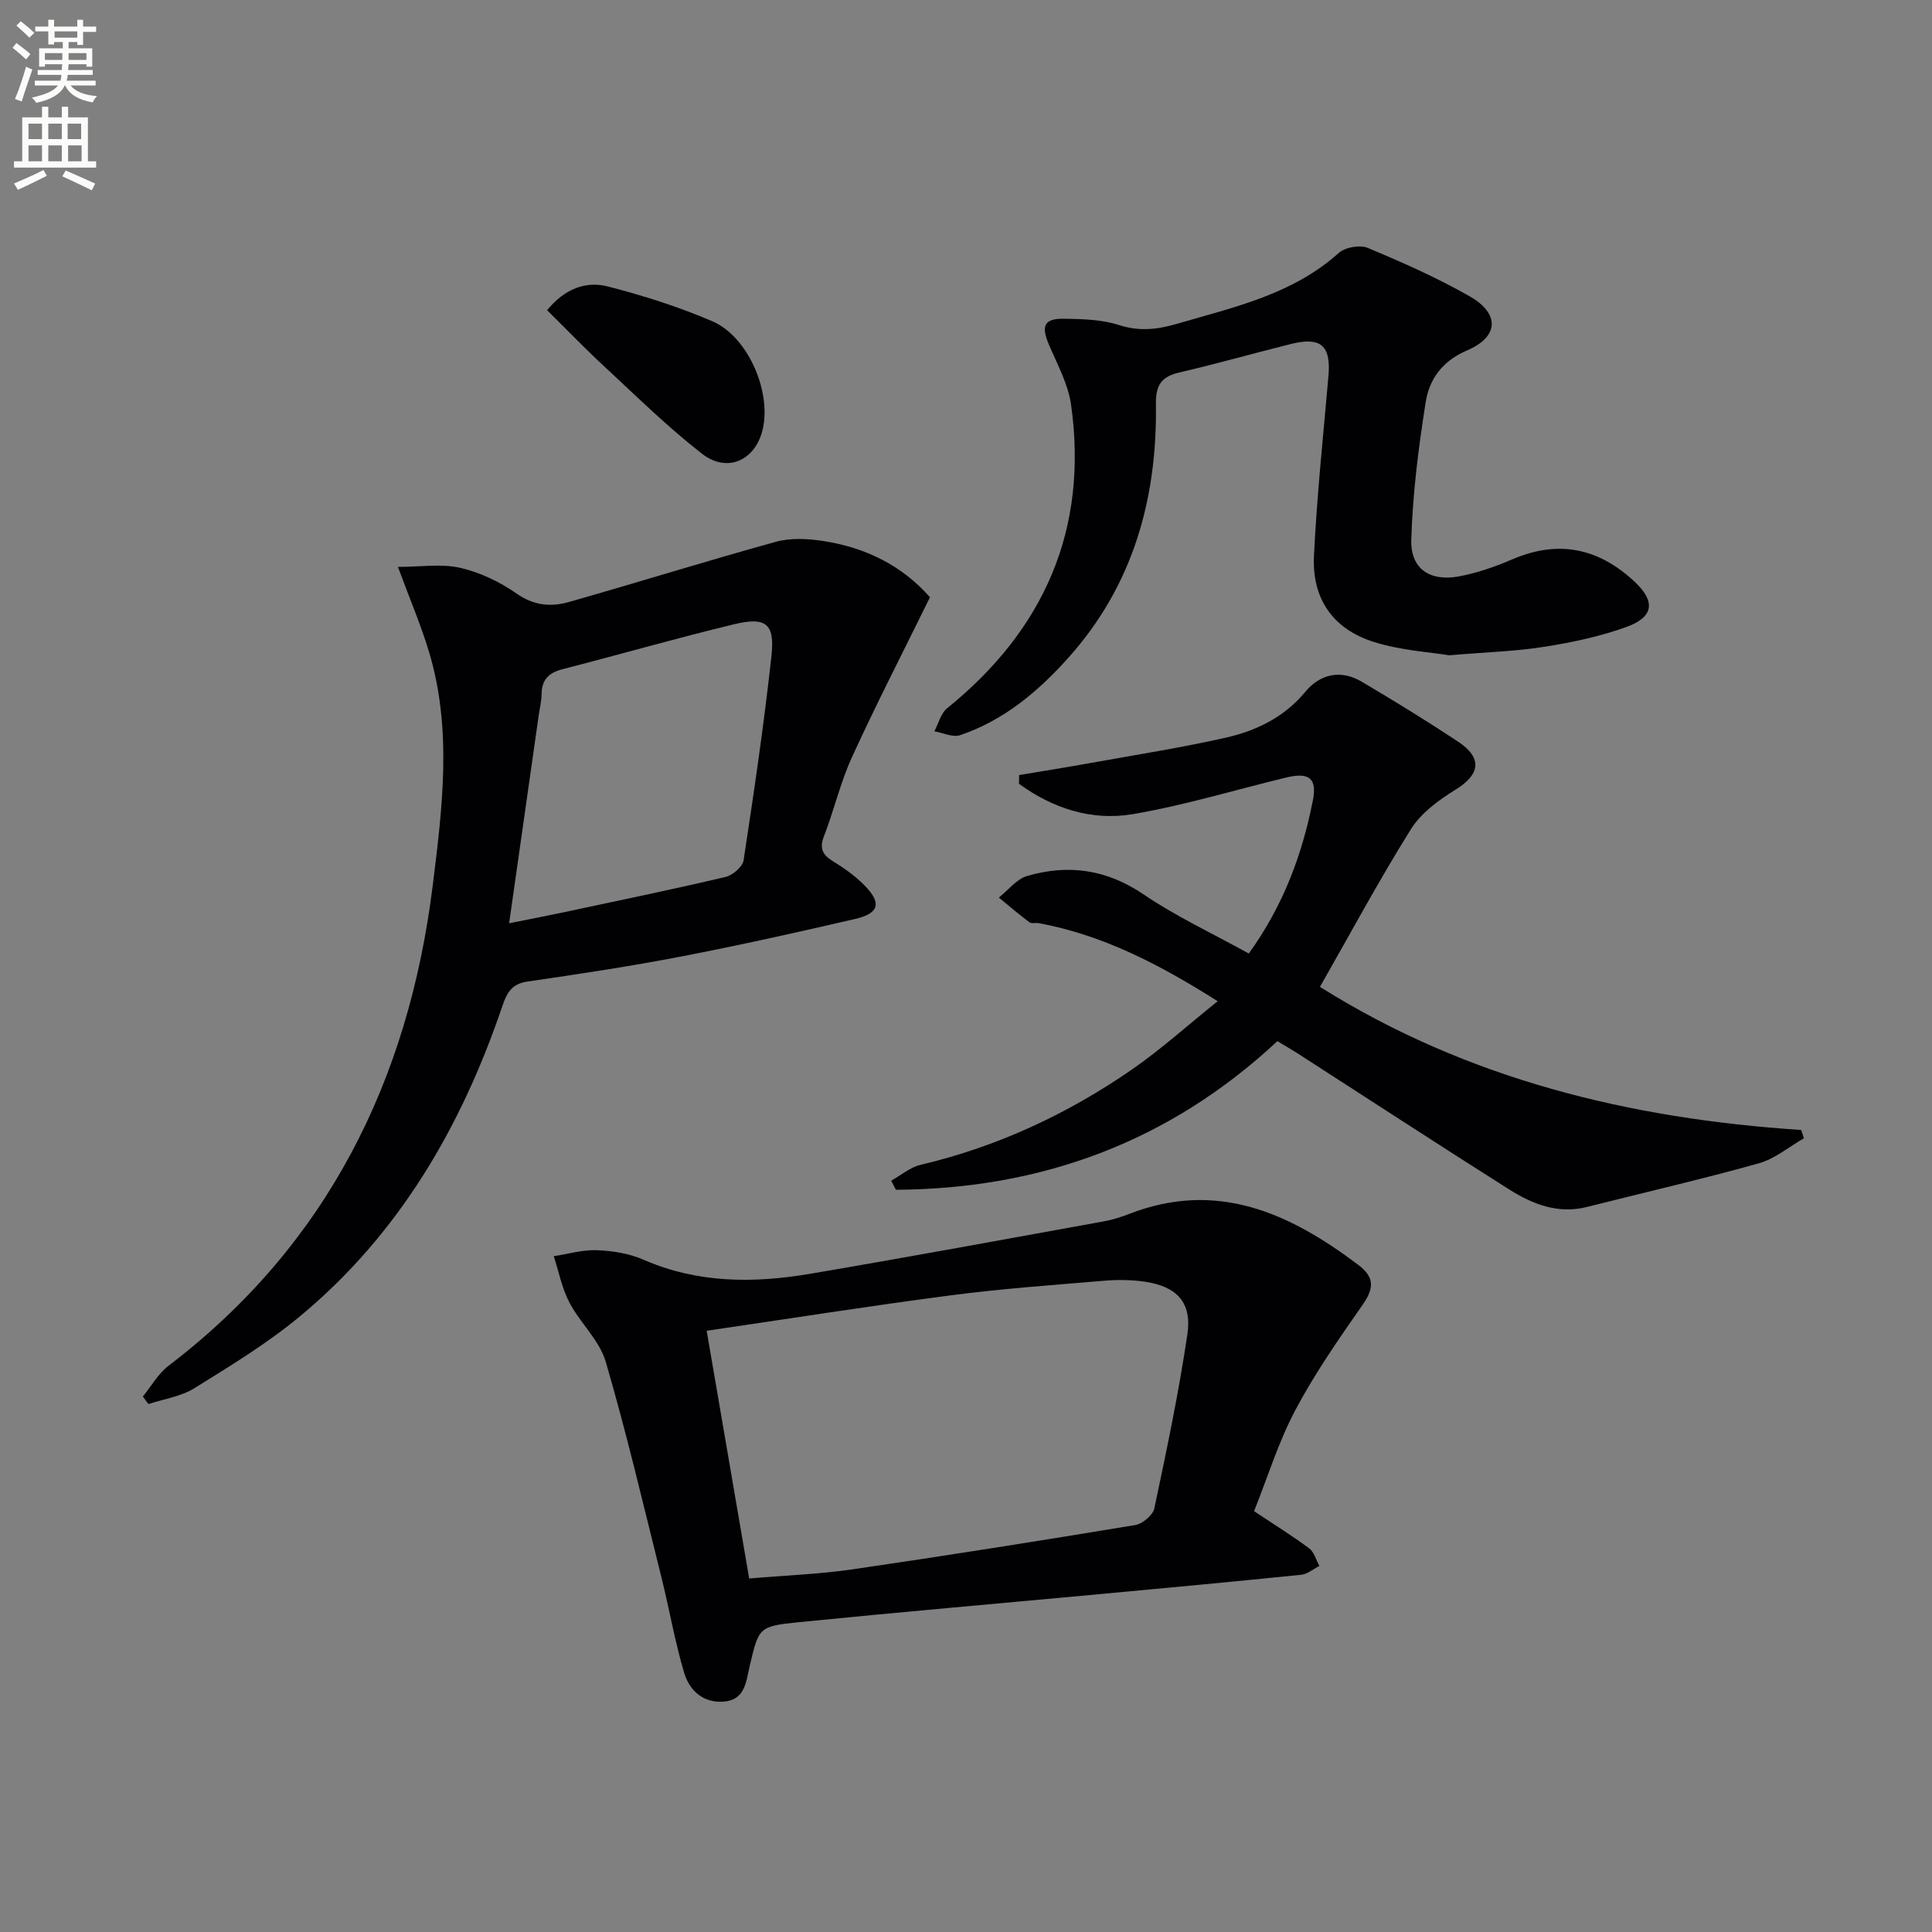
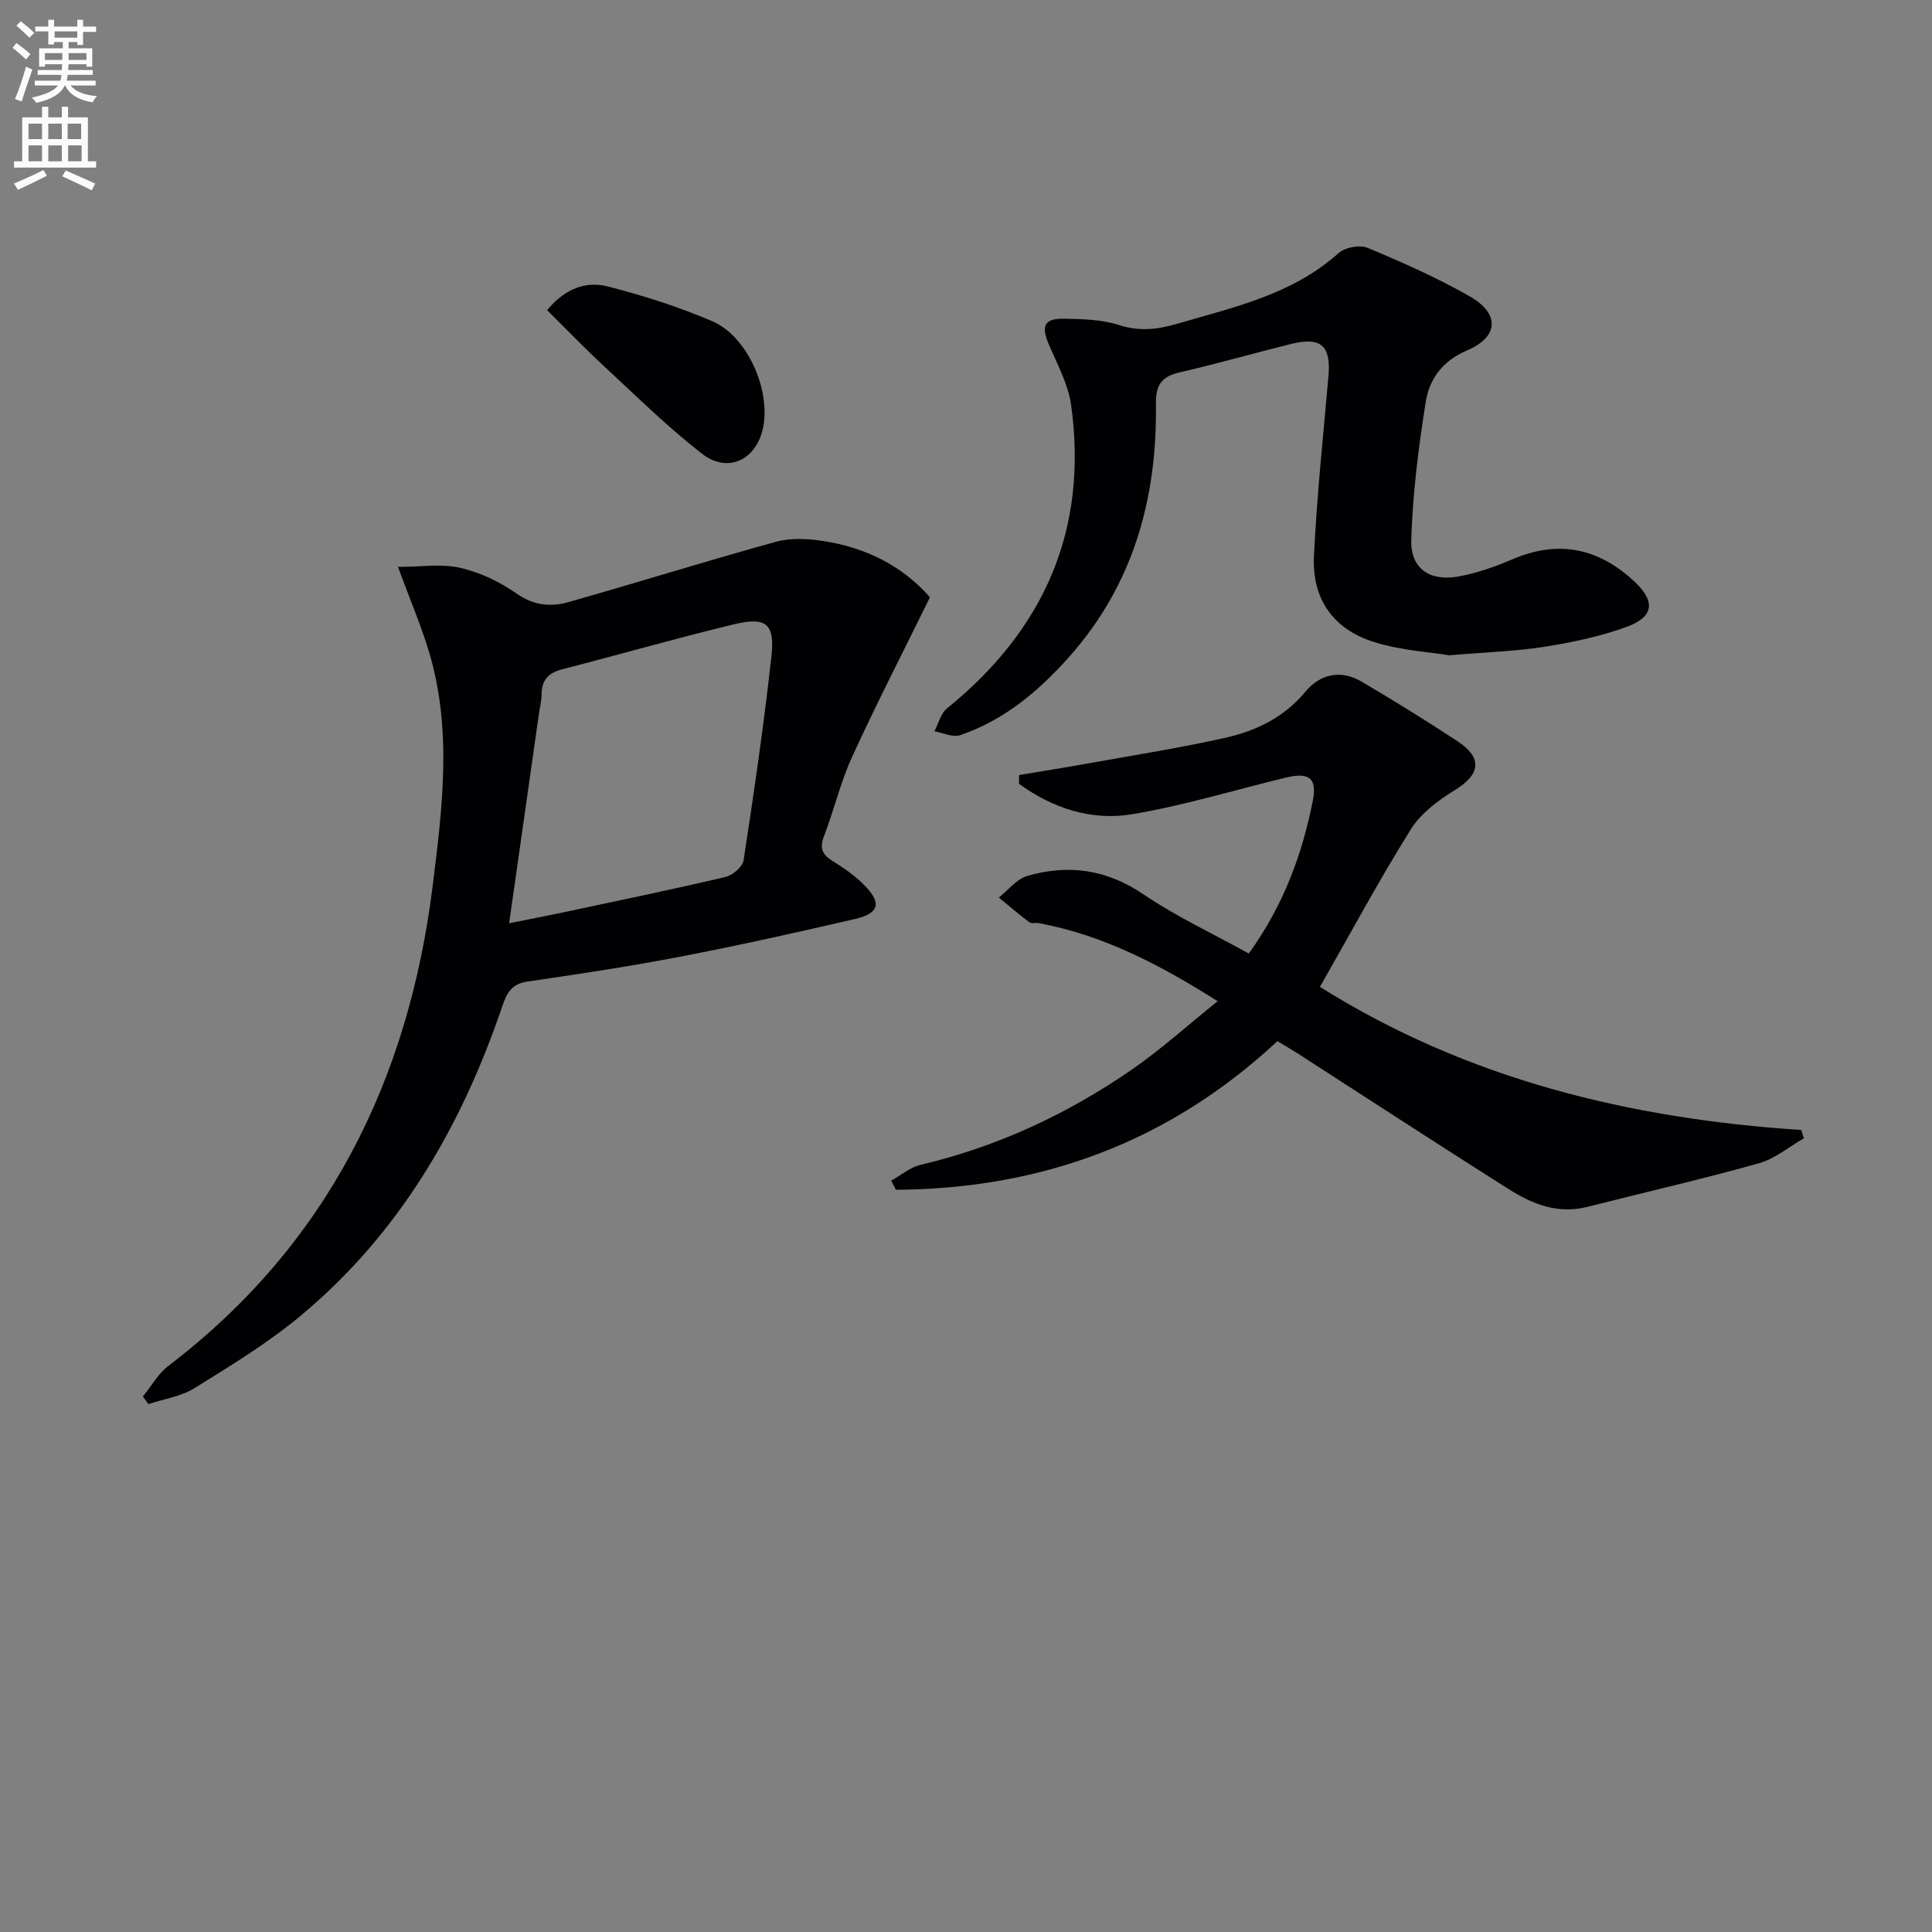
<svg xmlns="http://www.w3.org/2000/svg" enable-background="new 0 0 400 400" viewBox="0 0 400 400">
  <rect x="0" y="0" width="400" height="400" fill="#808080" stroke="none" />
  <path d="m2.6 9.9.8-1c.9.7 1.9 1.4 2.9 2.3l-.9 1.1c-1.1-1-2-1.8-2.8-2.4zm.5 10.6c.9-2.1 1.6-4.3 2.3-6.7.4.2.8.4 1.3.6-.7 2.1-1.5 4.3-2.2 6.6zm.3-15.2.9-.9c1 .8 2 1.6 2.8 2.4l-1 1c-.9-.9-1.8-1.7-2.7-2.5zm12.6-1.2h1.2v1.4h2.7v1.1h-2.7v2.7h-1.2v-.6h-1.8v1.3h4.9v3.8h-1.2v-.5h-3.7c0 .4-.1.9-.1 1.2h5.1v1h-5.2c0 .5-.1.9-.2 1.2h6v1h-5.2c1.1 1.3 2.9 2 5.5 2.2-.4.4-.7.8-.9 1.3-2.9-.5-4.8-1.6-5.7-3.5h-.1c-.8 1.7-2.7 2.9-5.9 3.6-.2-.4-.6-.8-.9-1.1 2.8-.6 4.6-1.4 5.4-2.5h-4.8v-1h5.3c.1-.3.2-.7.2-1.2h-4.9v-1h5c0-.4 0-.8.1-1.2h-3.6v.5h-1.2v-3.8h4.9v-1.3h-1.8v.5h-1.2v-2.7h-2.7v-1h2.7v-1.4h1.2v1.4h4.8zm-6.7 8.3h3.6c0-.4 0-.9 0-1.4h-3.6zm1.9-4.6h4.8v-1.3h-4.7v1.3zm6.7 3.2h-3.7v1.4h3.7z" fill="#fbfcfa" />
  <path d="m8.7 22.1h1.3v2.2h2.8v-2.2h1.3v2.2h4.1v9.1h1.7v1.3h-17v-1.3h1.7v-9.1h4.1zm.3 13.1.7 1.2c-1.8.9-3.8 1.9-6 2.9-.2-.4-.5-.8-.8-1.3 2.3-1 4.4-1.9 6.1-2.8zm-3.1-6.4h2.8v-3.2h-2.8zm0 4.6h2.8v-3.3h-2.8zm4.1-4.6h2.8v-3.2h-2.8zm0 4.6h2.8v-3.3h-2.8zm3.6 1.9c2.1.9 4.1 1.8 6.1 2.7l-.7 1.4c-2.2-1.1-4.2-2-6.1-2.9zm3.2-9.7h-2.8v3.2h2.8zm-2.7 7.8h2.8v-3.3h-2.8z" fill="#fbfcfa" />
  <g fill="#010104">
    <path d="m192.54 123.66c-5.57 11.34-11.11 22.09-16.14 33.08-2.41 5.25-3.71 10.99-5.81 16.4-1.02 2.63-.21 3.9 1.96 5.23 2.25 1.38 4.46 2.96 6.32 4.82 3.72 3.72 3.23 5.9-1.83 7.07-11.94 2.77-23.91 5.44-35.95 7.76-10.57 2.04-21.23 3.65-31.89 5.2-3.24.47-4.25 2.3-5.18 5.04-8.49 25.02-21.4 47.27-41.98 64.32-6.74 5.58-14.33 10.2-21.79 14.83-2.78 1.73-6.33 2.23-9.52 3.29-.38-.52-.77-1.05-1.15-1.57 1.75-2.14 3.17-4.73 5.31-6.36 32.89-25.07 49.68-59.12 54.69-99.35 2-16.07 4.07-32.4-.75-48.44-1.66-5.52-3.95-10.86-6.44-17.61 4.72 0 8.98-.7 12.88.19 4.11.94 8.23 2.91 11.7 5.34 3.55 2.49 7.09 2.79 10.77 1.75 14.33-4.07 28.55-8.52 42.91-12.48 3.02-.83 6.51-.66 9.66-.18 8.78 1.32 16.44 5.06 22.23 11.67zm-87.13 67.49c4.54-.91 7.95-1.56 11.34-2.28 11.16-2.38 22.33-4.69 33.44-7.3 1.49-.35 3.55-2.1 3.76-3.44 2.15-14.07 4.22-28.16 5.77-42.31.73-6.71-1.13-8.17-7.75-6.57-11.9 2.87-23.68 6.26-35.54 9.31-2.82.73-4.27 2.17-4.3 5.14-.02 1.48-.39 2.95-.6 4.43-2.01 14.07-4.01 28.15-6.12 43.02z" />
-     <path d="m259.64 312.87c4.32 2.88 7.99 5.14 11.42 7.71 1.03.77 1.42 2.4 2.11 3.63-1.25.63-2.47 1.7-3.77 1.83-13.87 1.42-27.76 2.71-41.65 4-20.83 1.94-41.67 3.74-62.49 5.83-8.22.83-8.16 1.12-10.05 9.09-.75 3.16-.9 6.98-5.34 7.34-4.31.35-7.13-2.32-8.22-5.96-1.93-6.47-3.06-13.17-4.7-19.74-3.73-14.93-7.23-29.94-11.55-44.7-1.3-4.42-5.29-7.99-7.51-12.23-1.55-2.95-2.19-6.37-3.24-9.59 2.98-.45 5.98-1.36 8.94-1.24 3.26.13 6.7.68 9.67 1.98 11.25 4.91 22.86 4.88 34.56 2.89 20.25-3.44 40.45-7.17 60.67-10.83 1.78-.32 3.55-.87 5.24-1.53 18.2-7.09 33.25-.22 47.5 10.54 3.44 2.6 3.23 4.9.86 8.29-4.94 7.07-9.9 14.21-13.93 21.81-3.46 6.54-5.67 13.75-8.52 20.88zm-104.53 13.94c7.6-.65 14.58-.9 21.45-1.9 19.51-2.85 38.99-5.94 58.45-9.16 1.52-.25 3.69-2.05 3.98-3.45 2.54-11.98 5.07-23.99 6.85-36.11.96-6.55-2.21-9.85-8.82-10.83-2.78-.41-5.67-.43-8.47-.19-10.59.89-21.21 1.64-31.74 3.02-16.75 2.19-33.44 4.83-50.5 7.33 2.94 17.1 5.82 33.9 8.8 51.29z" />
    <path d="m258.55 197.42c7.2-10 11.06-20.54 13.26-31.67.93-4.69-.84-5.9-5.52-4.77-10.61 2.56-21.1 5.78-31.83 7.59-8.5 1.43-16.54-1.24-23.49-6.29.01-.6.02-1.2.03-1.81 4.95-.83 9.9-1.62 14.84-2.51 9.29-1.67 18.63-3.14 27.84-5.21 6.36-1.43 12.16-4.2 16.56-9.51 3.08-3.71 7.35-4.67 11.69-2.1 6.71 3.96 13.35 8.05 19.85 12.34 5.24 3.45 4.71 6.86-.53 10.08-3.44 2.12-7.06 4.79-9.14 8.12-6.58 10.53-12.47 21.49-18.83 32.64 30.49 19.14 64.17 27.3 99.64 29.63.19.57.37 1.15.56 1.72-3.1 1.77-6 4.25-9.33 5.18-11.79 3.3-23.73 6.04-35.61 9.04-5.99 1.51-11.24-.58-16.08-3.63-14.62-9.24-29.1-18.7-43.64-28.06-1.38-.89-2.8-1.7-4.35-2.64-22.43 20.91-48.94 30.59-78.99 30.77-.32-.63-.65-1.25-.97-1.88 2.02-1.12 3.91-2.77 6.07-3.28 15.91-3.75 30.46-10.53 43.82-19.77 5.96-4.13 11.38-9.03 17.7-14.11-12.12-7.67-23.77-13.7-37.02-16.16-.65-.12-1.51.14-1.96-.19-2.17-1.62-4.23-3.39-6.32-5.11 1.94-1.53 3.67-3.83 5.87-4.47 8.53-2.49 16.48-1.37 24.13 3.84 6.7 4.55 14.13 8 21.75 12.22z" />
    <path d="m300.06 135.67c-3.96-.66-10.02-.99-15.62-2.76-8.46-2.66-12.83-8.96-12.4-17.8.6-12.43 1.92-24.83 3-37.24.55-6.29-1.54-8.2-7.73-6.66-7.73 1.92-15.4 4.12-23.16 5.91-3.76.87-4.88 2.69-4.83 6.54.28 19.62-4.74 37.56-18.09 52.48-6.25 6.99-13.39 13.01-22.45 16.07-1.52.51-3.54-.49-5.33-.8.86-1.61 1.33-3.7 2.63-4.76 20.1-16.26 29.27-37.02 25.68-62.83-.6-4.3-2.87-8.41-4.61-12.51-1.64-3.85-.97-5.4 3.19-5.32 3.79.07 7.76.15 11.31 1.3 4.23 1.37 7.96.94 12.04-.25 11.79-3.45 23.87-6.05 33.46-14.65 1.33-1.19 4.39-1.75 6.01-1.07 7.19 3 14.36 6.17 21.12 10.03 6.27 3.58 6.08 8.37-.54 11.2-5.15 2.2-7.81 5.95-8.57 10.72-1.49 9.43-2.7 18.98-2.98 28.51-.18 5.94 3.82 8.64 9.72 7.58 3.87-.69 7.68-2.05 11.31-3.6 9.54-4.07 17.85-2.23 25.24 4.71 4.29 4.02 3.97 7.25-1.61 9.29-5.4 1.98-11.16 3.2-16.86 4.11-5.9.97-11.91 1.12-19.93 1.8z" />
    <path d="m113.27 64.22c3.72-4.52 8.08-6.06 12.57-4.91 7.35 1.88 14.66 4.21 21.63 7.2 7.27 3.11 12.12 14.2 10.52 22.02-1.37 6.67-7.28 9.58-12.65 5.41-7.07-5.49-13.49-11.83-20.08-17.93-4.03-3.72-7.82-7.67-11.99-11.79z" />
  </g>
</svg>